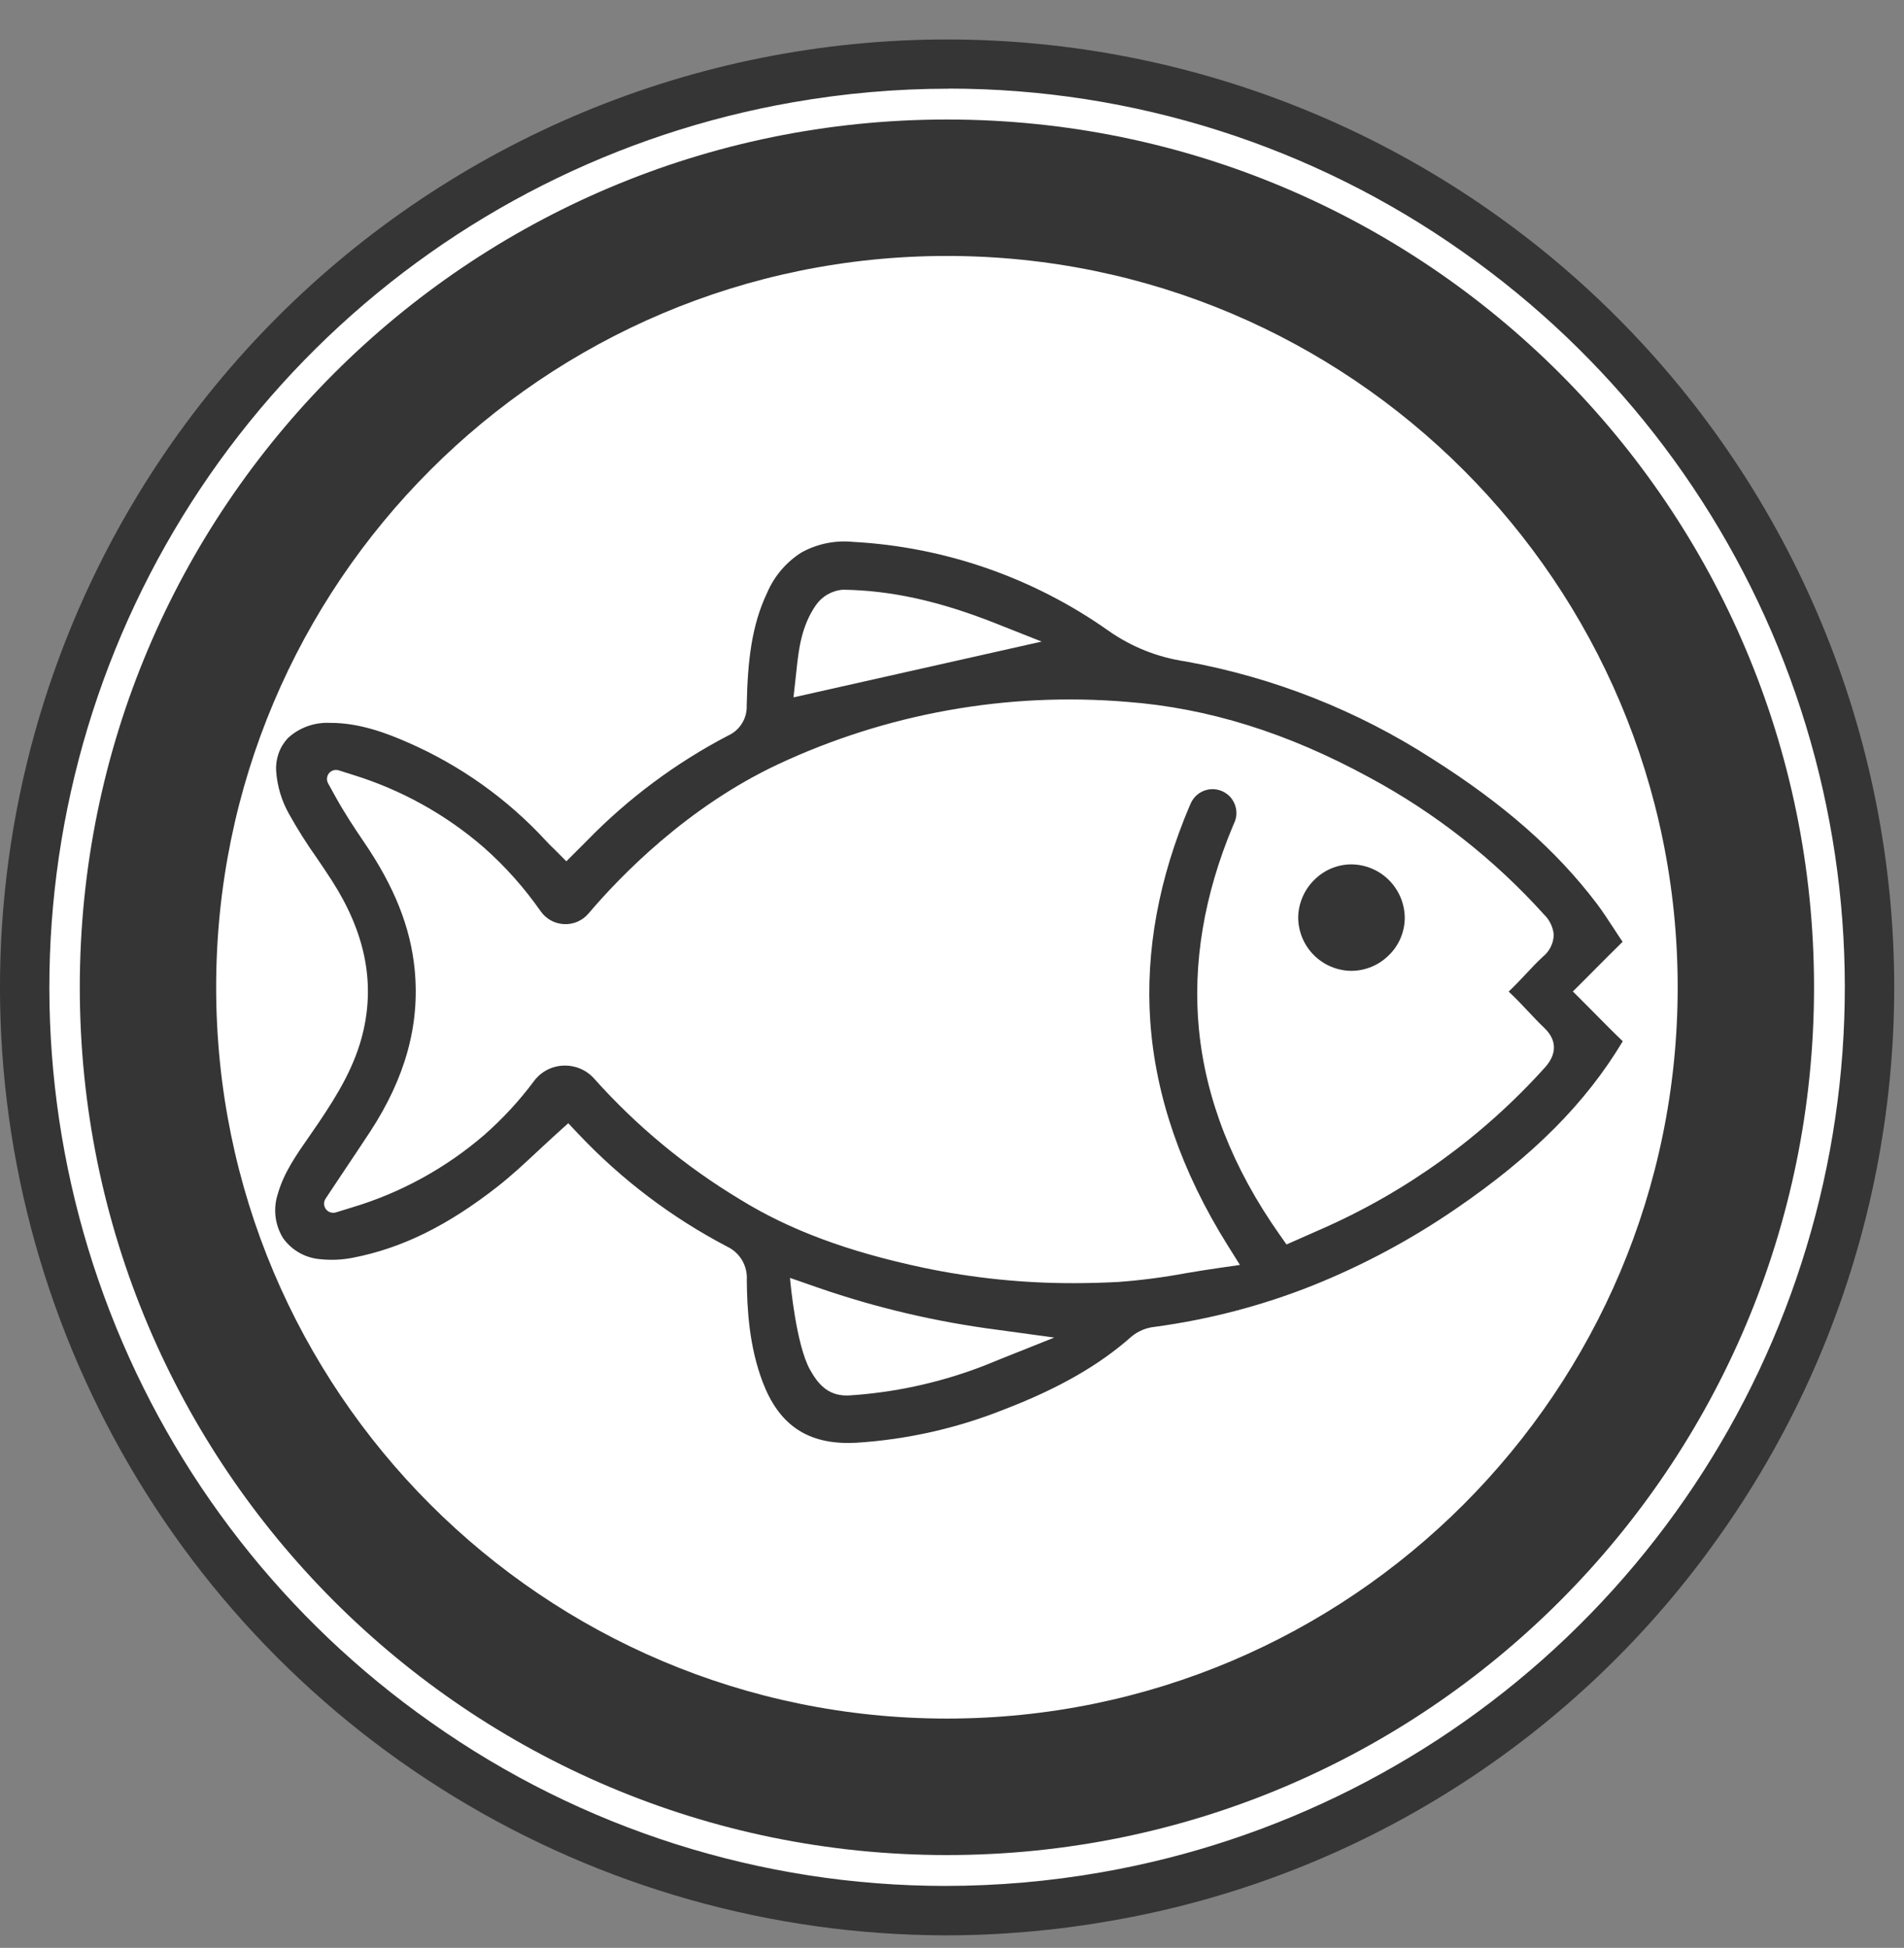
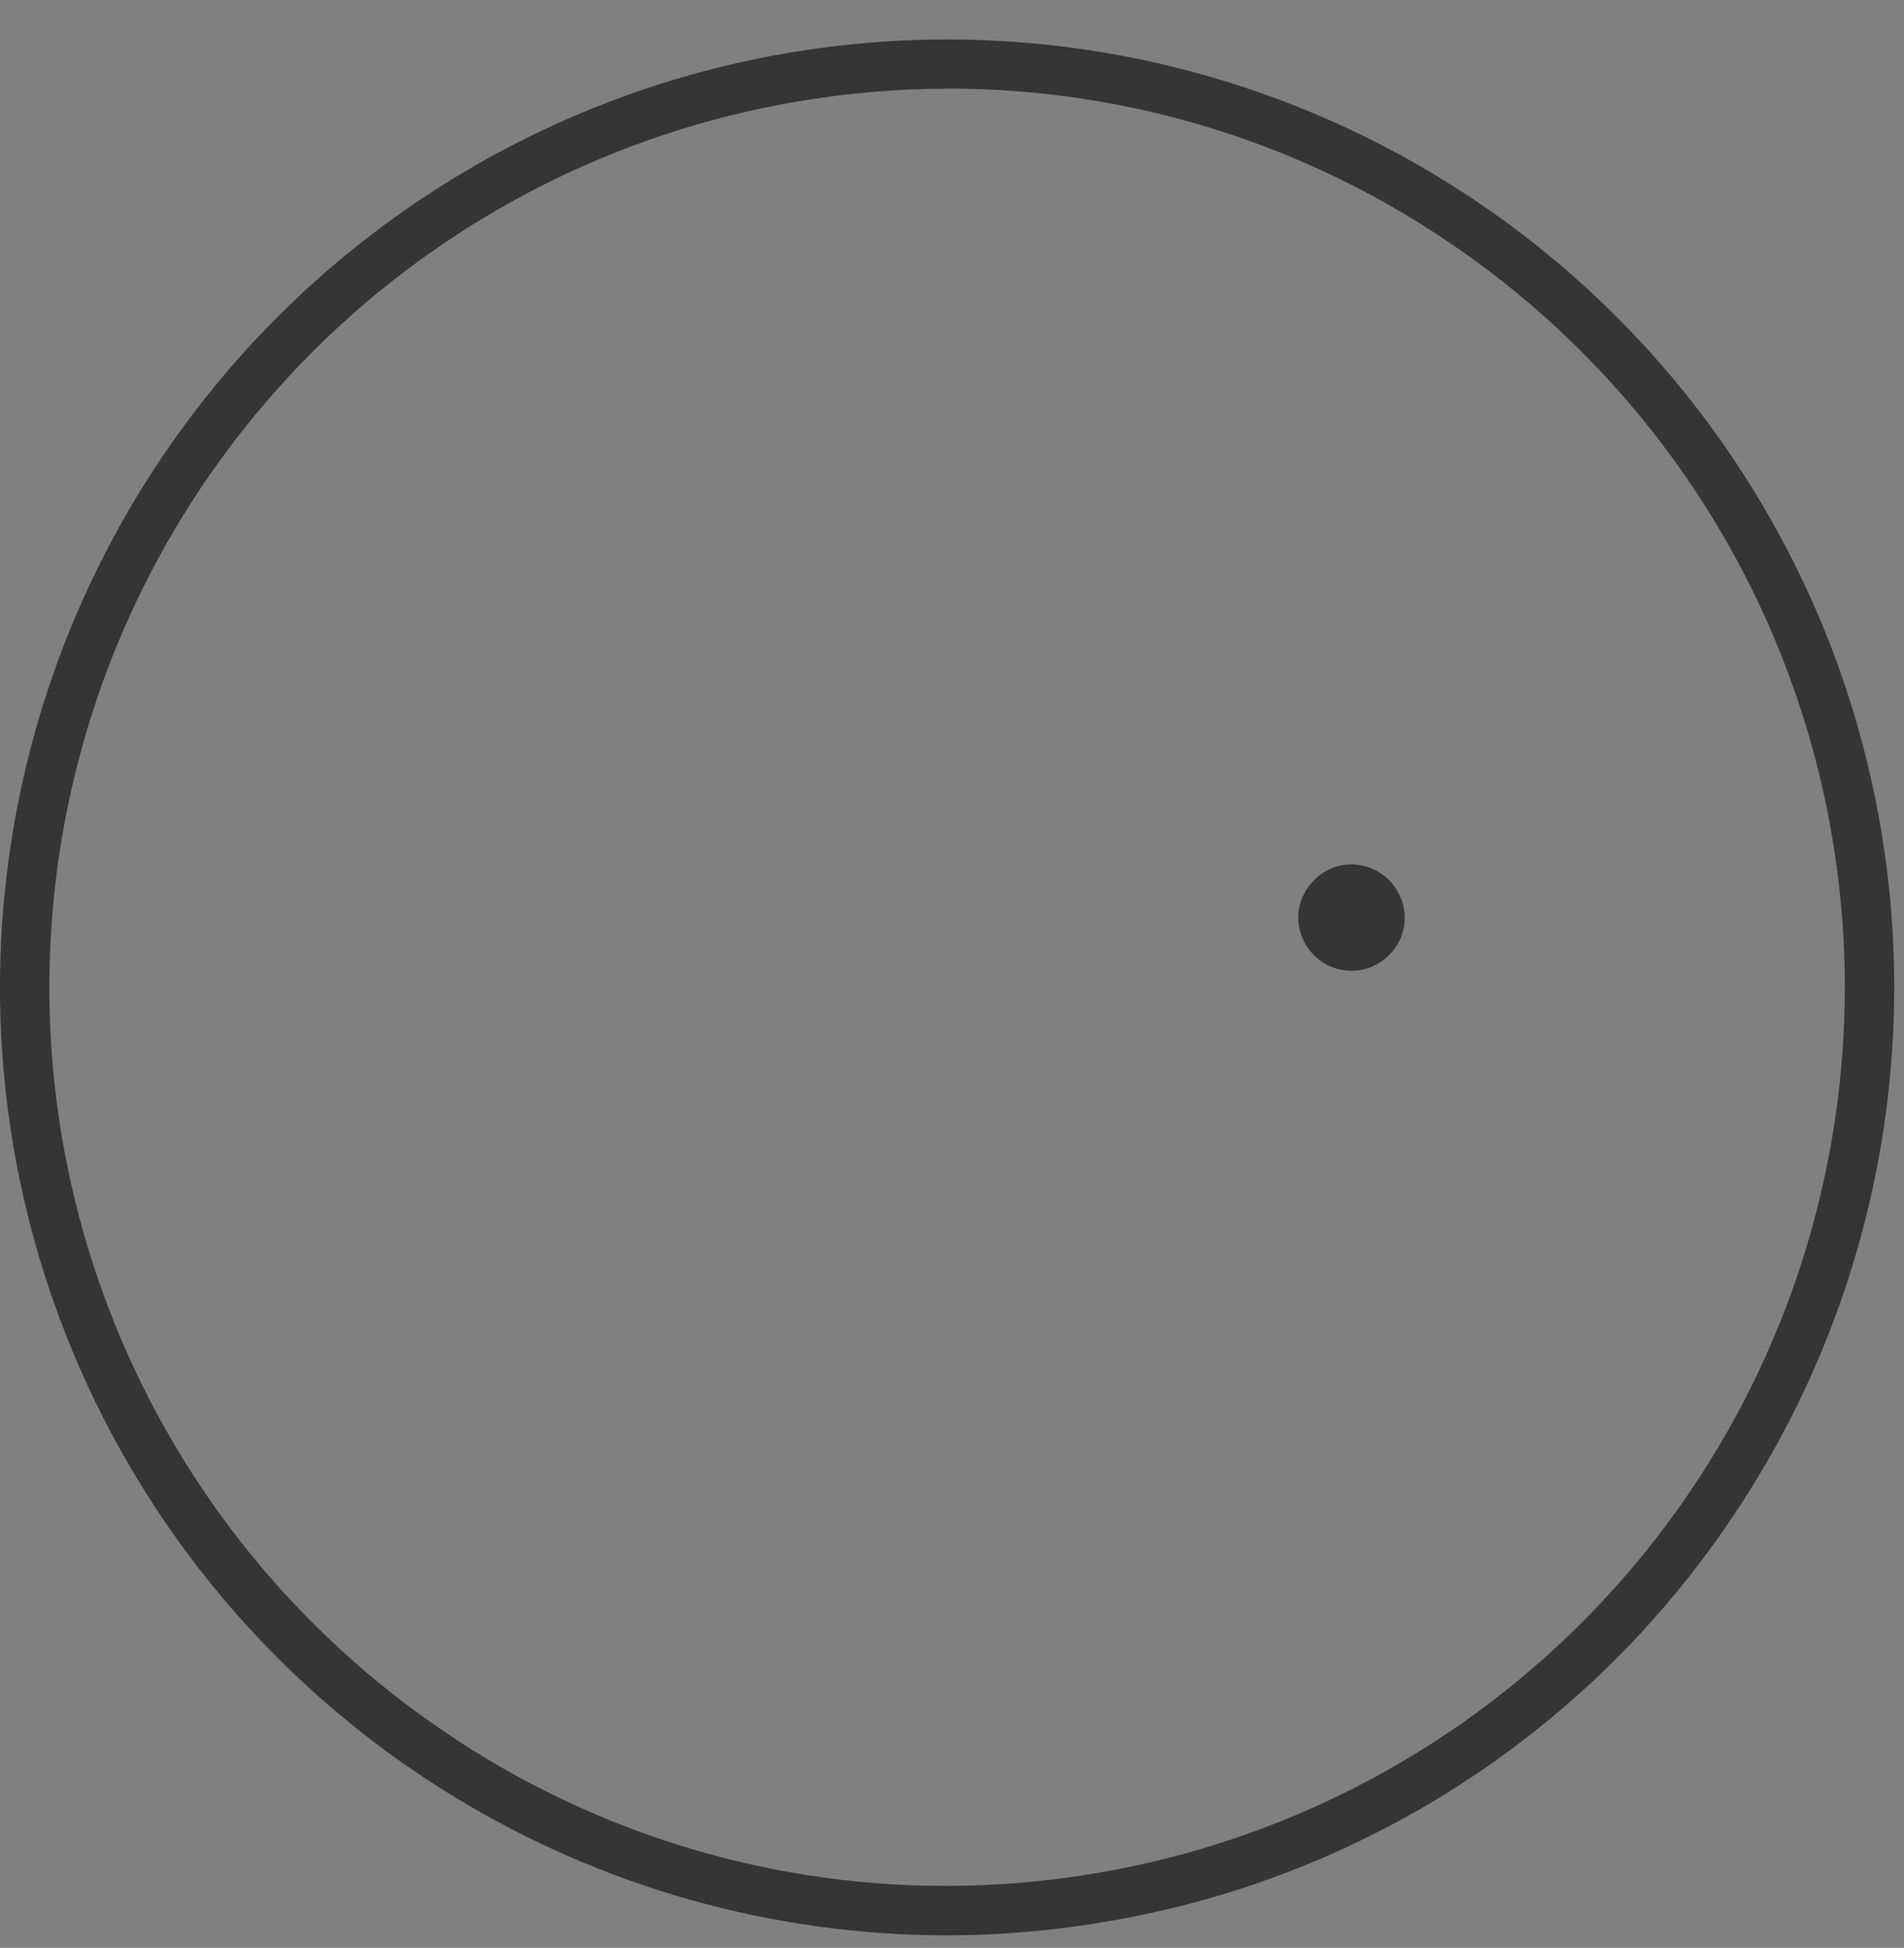
<svg xmlns="http://www.w3.org/2000/svg" width="44" height="45" viewBox="0 0 44 45" fill="none">
  <rect x="0" y="0" width="44" height="45" fill="#808080" stroke="none" />
-   <path d="M43.691 22.736C43.691 27.041 42.415 31.25 40.024 34.83C37.633 38.41 34.234 41.2 30.258 42.847C26.282 44.495 21.907 44.926 17.686 44.086C13.465 43.246 9.588 41.173 6.545 38.129C3.502 35.084 1.43 31.205 0.59 26.983C-0.25 22.76 0.181 18.383 1.828 14.405C3.475 10.427 6.264 7.028 9.842 4.636C13.421 2.244 17.628 0.967 21.931 0.967C27.702 0.967 33.237 3.26 37.318 7.343C41.398 11.425 43.691 16.962 43.691 22.736Z" fill="white" />
  <path d="M21.84 44.711C17.837 44.702 13.913 43.594 10.495 41.509C7.076 39.424 4.295 36.441 2.454 32.885C0.612 29.328 -0.22 25.335 0.049 21.338C0.318 17.342 1.678 13.496 3.979 10.219C7.317 5.468 12.404 2.237 18.123 1.238C23.841 0.24 29.722 1.554 34.471 4.893C39.221 8.232 42.45 13.322 43.448 19.043C44.446 24.764 43.132 30.647 39.795 35.398C38.148 37.757 36.05 39.765 33.622 41.306C31.195 42.848 28.485 43.892 25.651 44.379C24.393 44.6 23.117 44.711 21.84 44.711M21.93 2.049C20.719 2.049 19.51 2.155 18.318 2.364C14.276 3.07 10.534 4.959 7.565 7.793C4.597 10.627 2.535 14.277 1.64 18.283C0.745 22.289 1.058 26.471 2.539 30.299C4.019 34.127 6.601 37.43 9.958 39.79C13.434 42.248 17.586 43.568 21.842 43.569C23.053 43.569 24.262 43.463 25.454 43.254C29.497 42.548 33.239 40.659 36.208 37.825C39.176 34.991 41.239 31.341 42.133 27.334C43.028 23.328 42.715 19.146 41.235 15.318C39.754 11.49 37.172 8.187 33.814 5.826C30.338 3.369 26.187 2.048 21.93 2.047" fill="#353535" />
-   <path fill-rule="evenodd" clip-rule="evenodd" d="M21.883 5.913C12.556 5.913 4.995 13.477 4.995 22.808C4.995 32.139 12.556 39.703 21.883 39.703C31.209 39.703 38.77 32.139 38.77 22.808C38.77 13.477 31.209 5.913 21.883 5.913ZM1.844 22.808C1.844 11.736 10.815 2.761 21.883 2.761C32.95 2.761 41.921 11.736 41.921 22.808C41.921 33.88 32.95 42.856 21.883 42.856C10.815 42.856 1.844 33.88 1.844 22.808Z" fill="#353535" />
  <path d="M31.225 22.429H31.227C31.553 22.428 31.865 22.298 32.095 22.068C32.211 21.956 32.303 21.822 32.366 21.674C32.429 21.526 32.462 21.366 32.463 21.206C32.461 20.88 32.331 20.567 32.101 20.336C31.872 20.105 31.561 19.973 31.235 19.969C30.913 19.968 30.605 20.096 30.377 20.323C30.26 20.437 30.166 20.572 30.102 20.722C30.037 20.872 30.002 21.033 30 21.196C30.002 21.521 30.131 21.833 30.36 22.063C30.589 22.294 30.9 22.425 31.225 22.429Z" fill="#353535" />
-   <path d="M7.409 29.091C7.66 29.117 7.914 29.105 8.162 29.055C9.286 28.837 10.347 28.315 11.501 27.41C11.818 27.162 12.115 26.885 12.428 26.593C12.574 26.458 12.723 26.318 12.877 26.179L13.132 25.949L13.368 26.199C14.361 27.25 15.522 28.129 16.803 28.799C16.948 28.868 17.069 28.978 17.15 29.116C17.231 29.255 17.268 29.414 17.258 29.574C17.264 30.237 17.311 31.103 17.625 31.928C17.99 32.889 18.618 33.336 19.602 33.336C19.662 33.336 19.724 33.334 19.787 33.331C20.96 33.257 22.114 32.997 23.206 32.561C24.466 32.077 25.404 31.539 26.157 30.87C26.308 30.748 26.492 30.673 26.685 30.653C27.934 30.485 29.157 30.166 30.327 29.701C31.498 29.232 32.612 28.635 33.651 27.921C35.423 26.71 36.647 25.482 37.501 24.055C37.295 23.859 37.096 23.658 36.886 23.445L36.885 23.444C36.791 23.35 36.696 23.253 36.597 23.154L36.348 22.905L36.597 22.657C36.698 22.555 36.796 22.457 36.89 22.362C37.1 22.152 37.298 21.953 37.497 21.758C37.425 21.653 37.357 21.548 37.29 21.445C37.157 21.241 37.031 21.049 36.893 20.866C35.96 19.639 34.755 18.579 33.101 17.532C31.367 16.413 29.43 15.649 27.399 15.281C26.758 15.188 26.148 14.945 25.618 14.573C23.883 13.347 21.838 12.635 19.718 12.519C19.305 12.477 18.889 12.562 18.525 12.761C18.172 12.983 17.895 13.307 17.73 13.69C17.366 14.453 17.277 15.283 17.256 16.295C17.262 16.441 17.225 16.586 17.148 16.71C17.071 16.835 16.959 16.934 16.825 16.994C15.616 17.625 14.514 18.446 13.562 19.424C13.514 19.473 13.466 19.52 13.416 19.571L13.408 19.579L13.337 19.649L13.088 19.898L12.84 19.649C12.811 19.621 12.785 19.595 12.761 19.572C12.709 19.521 12.664 19.477 12.619 19.427C11.725 18.456 10.639 17.683 9.43 17.155C8.949 16.943 8.315 16.7 7.642 16.7H7.617C7.441 16.692 7.265 16.72 7.099 16.78C6.933 16.841 6.78 16.933 6.651 17.053C6.557 17.155 6.484 17.275 6.438 17.406C6.392 17.537 6.373 17.676 6.382 17.814C6.406 18.163 6.508 18.502 6.68 18.806C6.874 19.154 7.086 19.49 7.316 19.814C7.436 19.99 7.558 20.17 7.675 20.352C8.426 21.527 8.663 22.66 8.397 23.816C8.211 24.627 7.792 25.298 7.378 25.916C7.303 26.028 7.225 26.14 7.15 26.248C6.846 26.683 6.56 27.093 6.423 27.573C6.366 27.743 6.347 27.923 6.367 28.101C6.388 28.279 6.447 28.451 6.542 28.604C6.641 28.743 6.771 28.86 6.92 28.944C7.07 29.028 7.236 29.078 7.408 29.091M23.125 31.395C23.07 31.417 23.016 31.439 22.962 31.461C22.84 31.512 22.714 31.563 22.584 31.61C21.637 31.96 20.644 32.171 19.636 32.237C19.612 32.238 19.588 32.239 19.565 32.239C19.114 32.239 18.892 31.952 18.718 31.642C18.398 31.07 18.266 29.636 18.261 29.575L18.256 29.522L18.887 29.742C20.235 30.21 21.627 30.537 23.042 30.72L24.363 30.901L23.125 31.395ZM18.391 15.621C18.395 15.584 18.399 15.548 18.403 15.51L18.404 15.502C18.455 15.022 18.513 14.476 18.852 13.984C18.923 13.881 19.016 13.795 19.124 13.733C19.233 13.671 19.354 13.633 19.478 13.624H19.486C20.59 13.639 21.71 13.886 23.011 14.402L24.072 14.822L18.337 16.111L18.391 15.621ZM7.745 27.359C7.83 27.231 7.915 27.104 8 26.977C8.182 26.705 8.37 26.424 8.554 26.144C9.369 24.896 9.706 23.672 9.583 22.402C9.488 21.424 9.116 20.487 8.411 19.453C8.193 19.133 7.963 18.785 7.755 18.41L7.582 18.097C7.562 18.06 7.553 18.018 7.557 17.977C7.561 17.935 7.577 17.895 7.603 17.863C7.63 17.831 7.666 17.807 7.706 17.795C7.746 17.784 7.788 17.784 7.828 17.797L8.17 17.905C9.281 18.25 10.309 18.821 11.187 19.584C11.679 20.02 12.117 20.512 12.493 21.05C12.554 21.138 12.635 21.211 12.728 21.263C12.822 21.315 12.927 21.344 13.034 21.349C13.141 21.355 13.247 21.335 13.346 21.293C13.444 21.25 13.531 21.185 13.601 21.103C14.333 20.241 15.876 18.645 17.98 17.657C20.494 16.481 23.273 15.984 26.038 16.214C27.914 16.356 29.749 16.927 31.645 17.961C33.162 18.777 34.528 19.849 35.682 21.128C35.81 21.252 35.889 21.417 35.906 21.594C35.903 21.692 35.88 21.788 35.836 21.876C35.793 21.964 35.731 22.041 35.655 22.102C35.52 22.226 35.395 22.36 35.261 22.503C35.134 22.638 35.004 22.776 34.864 22.908C35.024 23.056 35.172 23.213 35.315 23.365C35.442 23.501 35.561 23.627 35.687 23.747C35.977 24.022 35.985 24.344 35.708 24.655C34.269 26.255 32.507 27.529 30.537 28.394C30.425 28.444 30.312 28.494 30.192 28.546L30.183 28.55L29.994 28.634L29.73 28.75L29.565 28.515C28.49 26.989 27.865 25.398 27.707 23.786C27.558 22.262 27.823 20.676 28.496 19.071C28.496 19.071 28.511 19.038 28.518 19.021C28.557 18.941 28.576 18.852 28.573 18.764C28.569 18.675 28.545 18.588 28.501 18.511C28.463 18.442 28.41 18.383 28.347 18.338C28.282 18.29 28.206 18.257 28.127 18.242C28.047 18.226 27.966 18.228 27.887 18.248C27.808 18.268 27.735 18.305 27.672 18.356C27.61 18.407 27.559 18.472 27.524 18.545C27.52 18.553 27.516 18.561 27.513 18.569L27.498 18.604H27.497C26.777 20.294 26.47 21.974 26.582 23.596C26.702 25.322 27.302 27.062 28.367 28.765L28.654 29.223L28.119 29.3C27.879 29.334 27.64 29.375 27.408 29.413C26.892 29.509 26.371 29.577 25.848 29.616C25.507 29.634 25.163 29.644 24.826 29.644C23.656 29.647 22.488 29.528 21.342 29.288C19.588 28.916 18.239 28.413 17.096 27.706C15.845 26.953 14.713 26.017 13.74 24.929C13.651 24.826 13.541 24.745 13.417 24.692C13.293 24.638 13.158 24.613 13.023 24.618C12.89 24.622 12.759 24.657 12.641 24.718C12.523 24.78 12.421 24.867 12.341 24.974C12.001 25.431 11.613 25.85 11.185 26.225C10.298 26.988 9.261 27.557 8.14 27.893L7.763 28.009C7.722 28.022 7.677 28.022 7.635 28.008C7.594 27.995 7.557 27.969 7.531 27.934C7.505 27.899 7.49 27.857 7.489 27.813C7.488 27.769 7.5 27.726 7.525 27.69L7.745 27.359Z" fill="#353535" />
</svg>